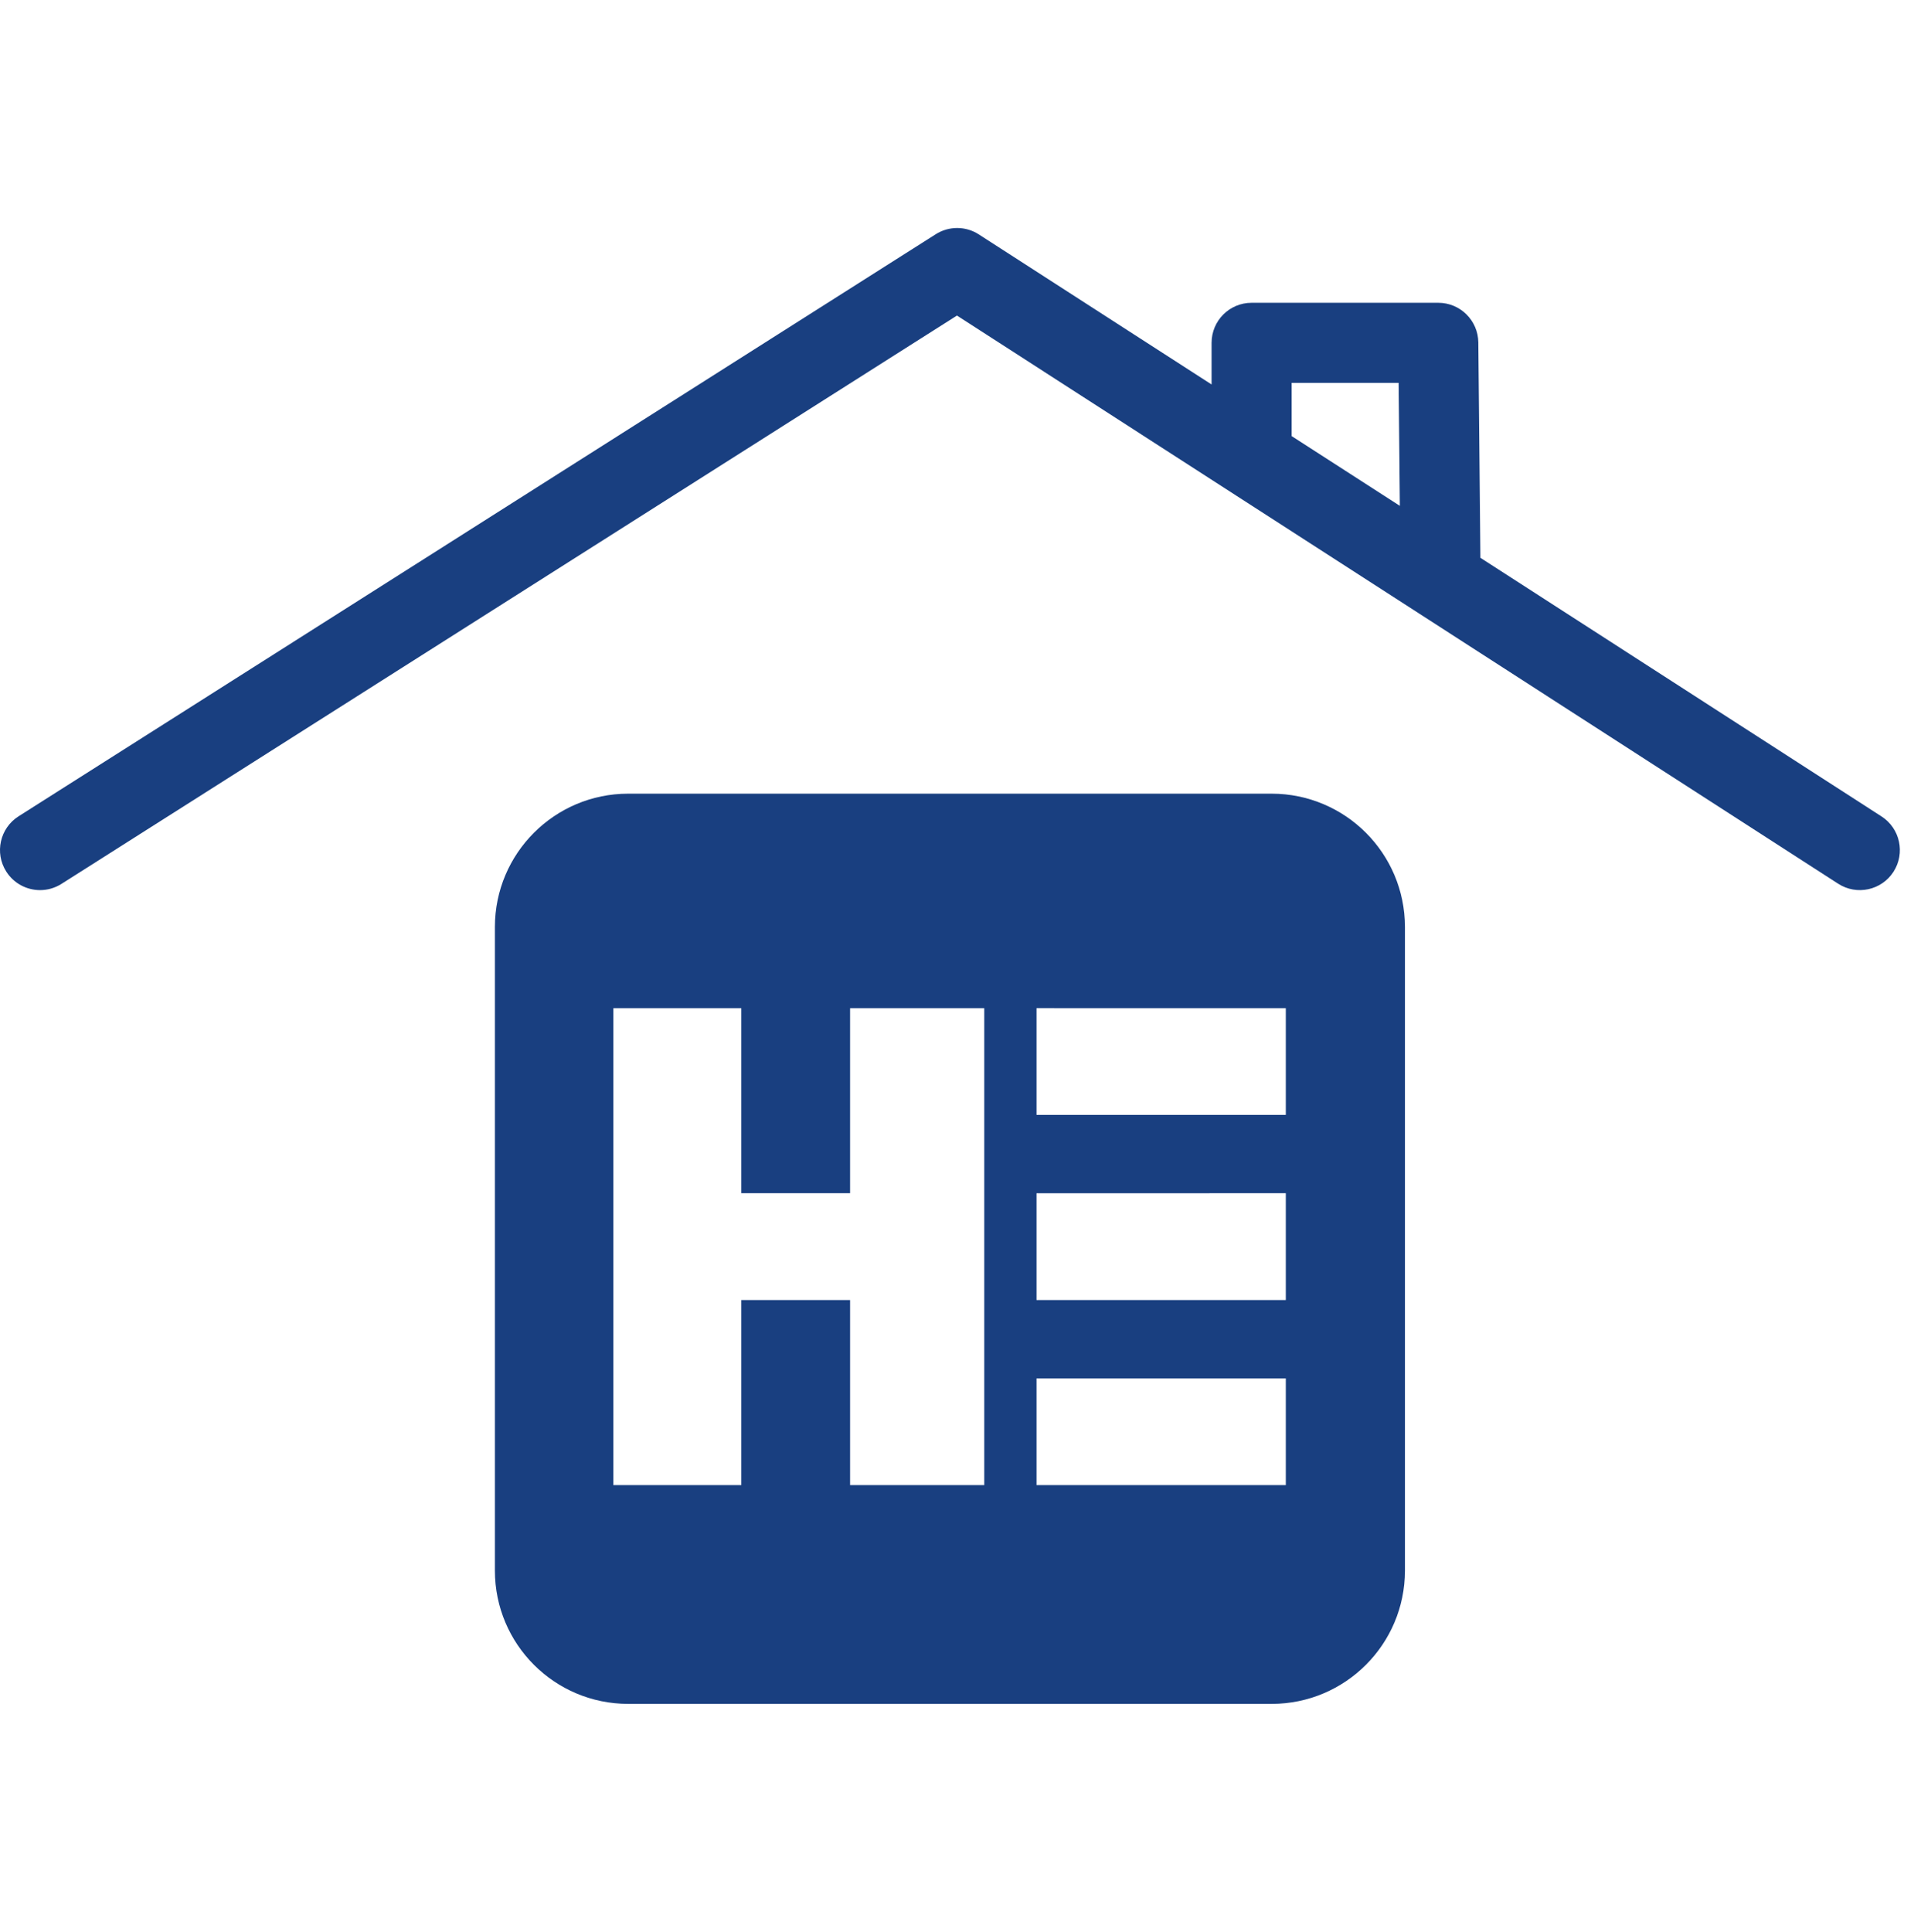
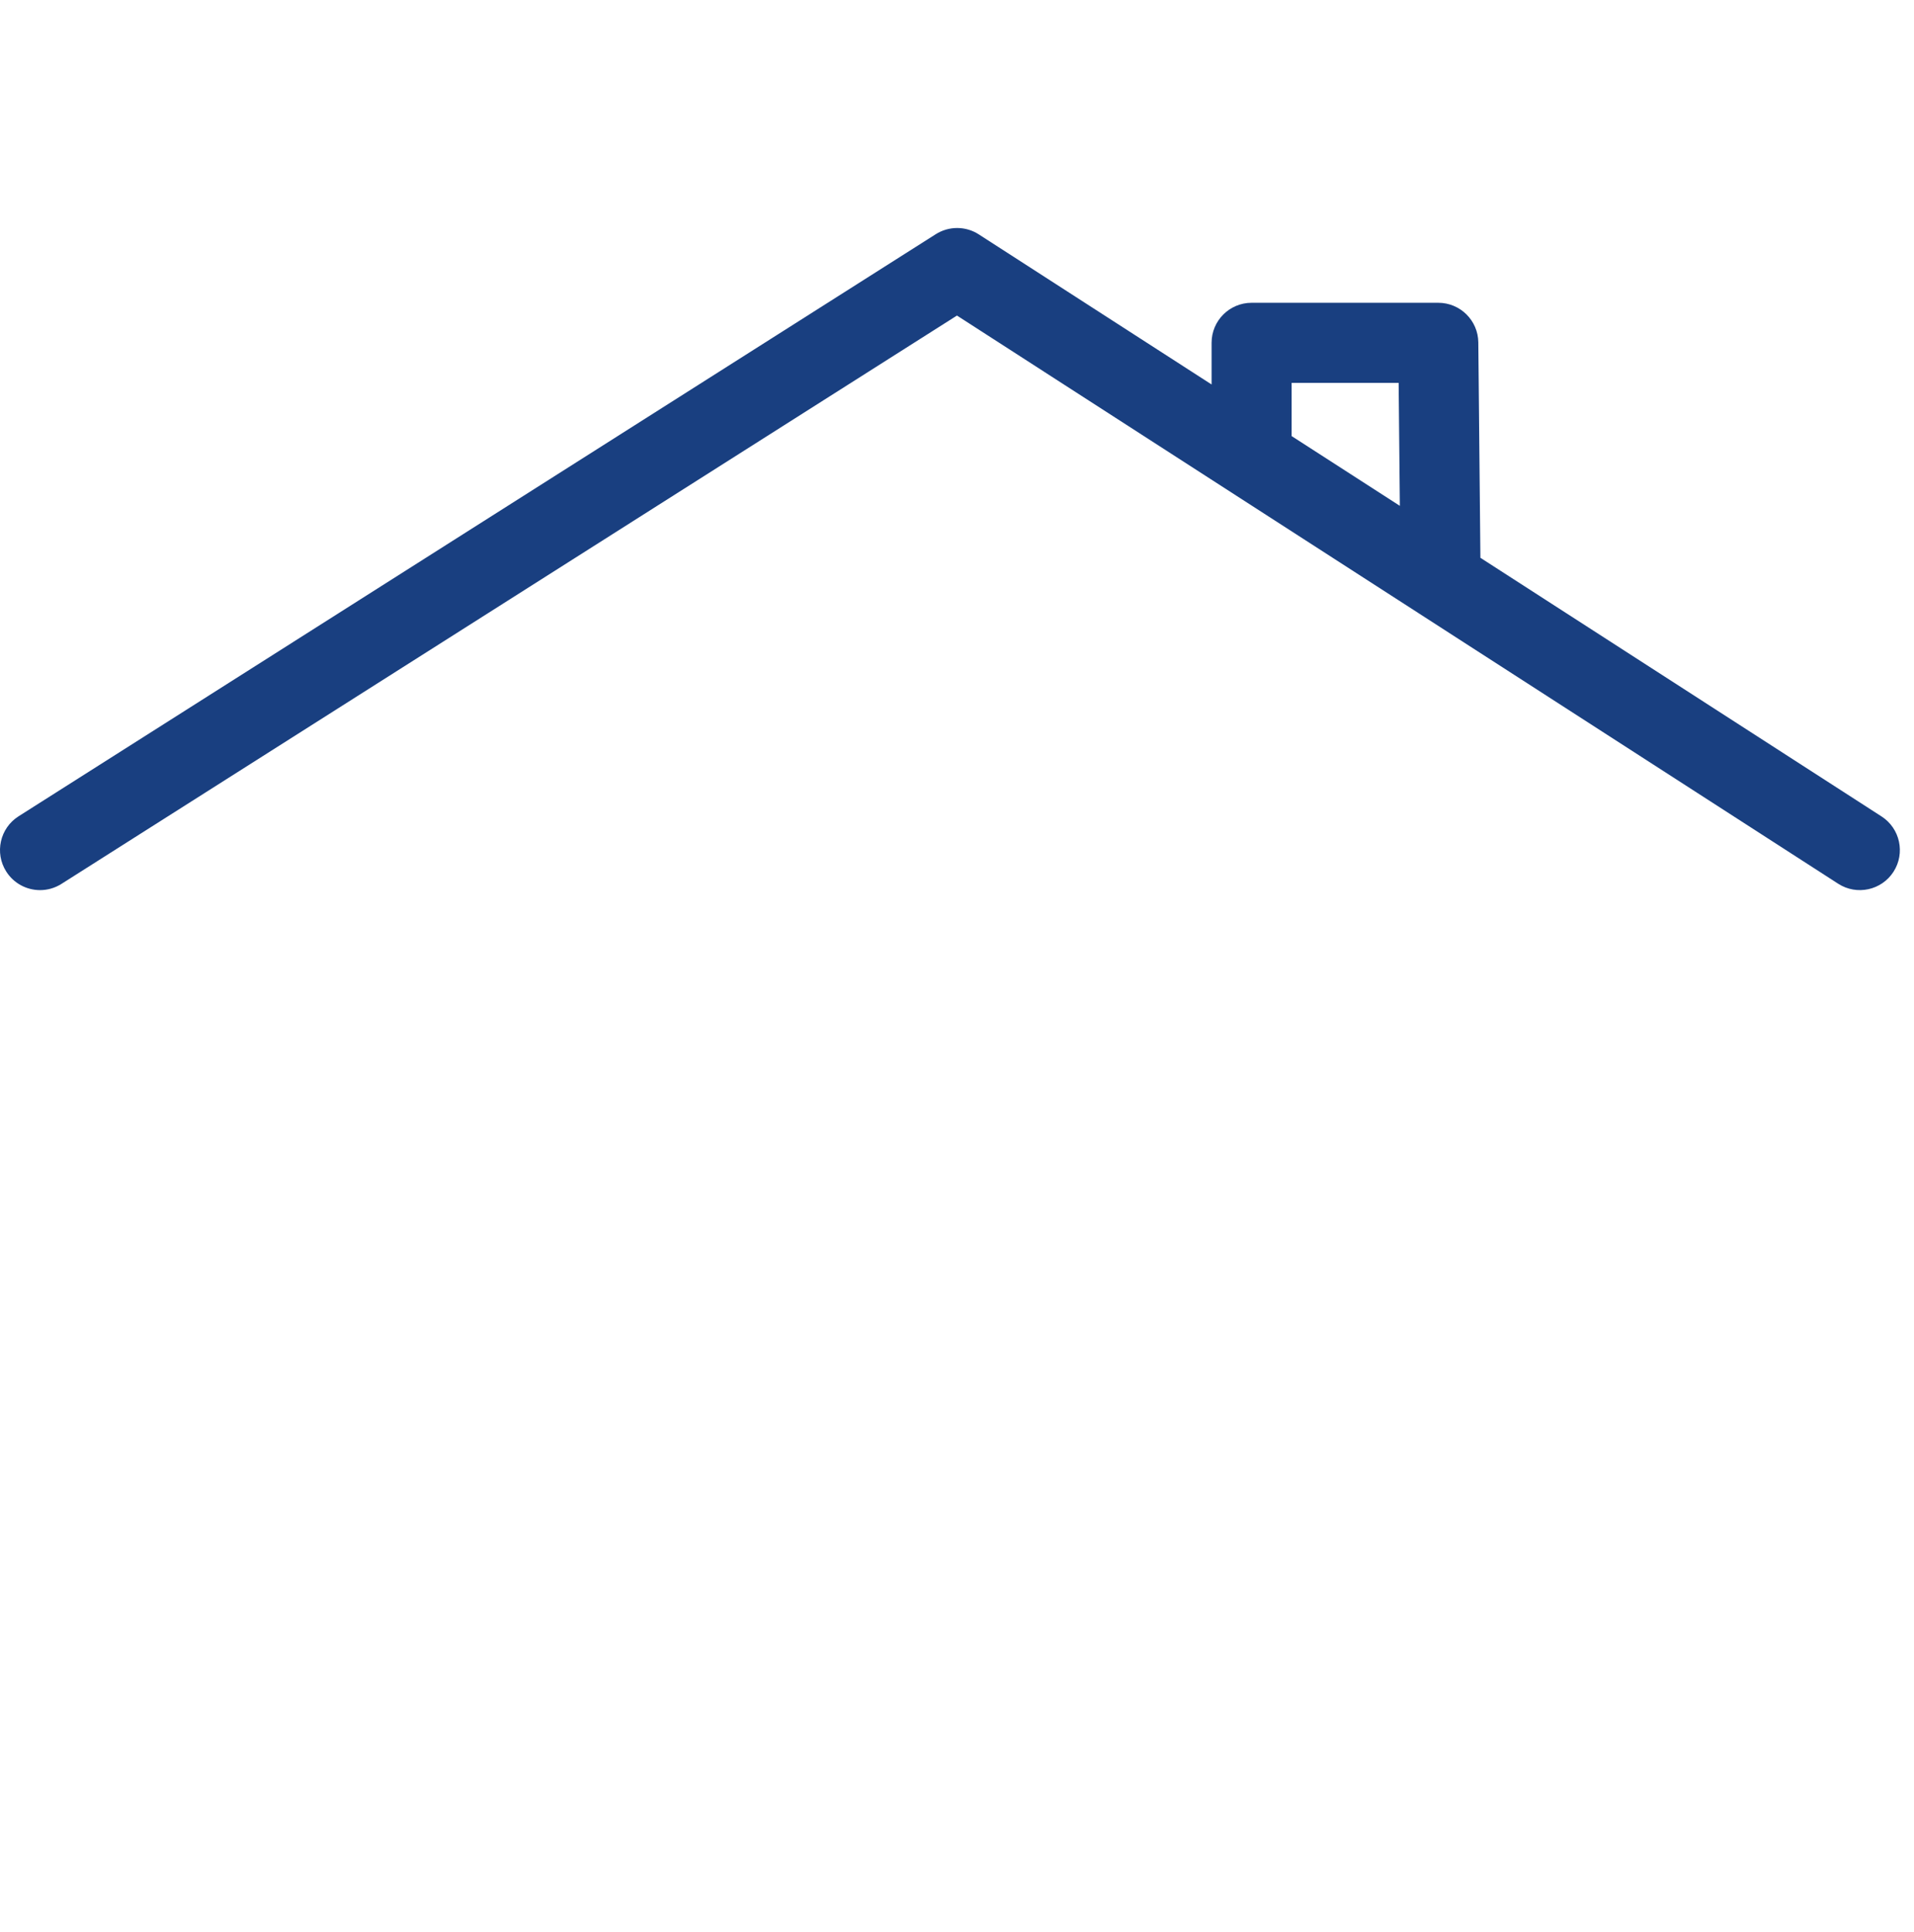
<svg xmlns="http://www.w3.org/2000/svg" version="1.1" id="Layer_1" x="0px" y="0px" viewBox="0 0 856.13 863.96" style="enable-background:new 0 0 856.13 863.96;" xml:space="preserve">
  <style type="text/css">
	.st0{fill:#193F80;}
	.st1{fill:#193F80;enable-background:new    ;}
</style>
  <g>
-     <path id="Subtraction_3" class="st1" d="M568.87,761.99H280.94c-32.89-0.03-59.54-26.68-59.57-59.57V414.51   c0.04-32.88,26.69-59.53,59.57-59.57h287.92c32.88,0.04,59.53,26.69,59.57,59.57v287.92C628.4,735.31,601.75,761.96,568.87,761.99z    M463.63,616.43v47.72h111.51v-47.72H463.63z M331.58,581.39h48.66v82.77h60.02V450.88h-60.02v82.73h-48.66v-82.73h-57.22v213.27   h57.22V581.39L331.58,581.39z M463.63,533.64v47.75h111.51v-47.78L463.63,533.64z M463.63,450.86v47.72h111.51v-47.7L463.63,450.86   z" />
    <g>
      <path class="st0" d="M841.61,365.12L662.18,249.45l-0.93-96.31c-0.1-9.82-8.09-17.73-17.91-17.73h-83.5    c-9.89,0-17.9,8.02-17.9,17.9v18.63l-104.11-67.11c-5.86-3.79-13.4-3.82-19.3-0.07L8.31,365.05c-8.35,5.3-10.82,16.36-5.52,24.71    c3.41,5.37,9.21,8.31,15.13,8.31c3.28,0,6.6-0.9,9.58-2.79l400.55-254.16l206.26,132.96c0.28,0.2,0.57,0.38,0.86,0.56    l187.04,120.57c8.29,5.35,19.38,2.98,24.75-5.35C852.31,381.55,849.91,370.47,841.61,365.12z M577.74,195.02v-23.8h47.87l0.54,55    L577.74,195.02z" />
    </g>
  </g>
</svg>